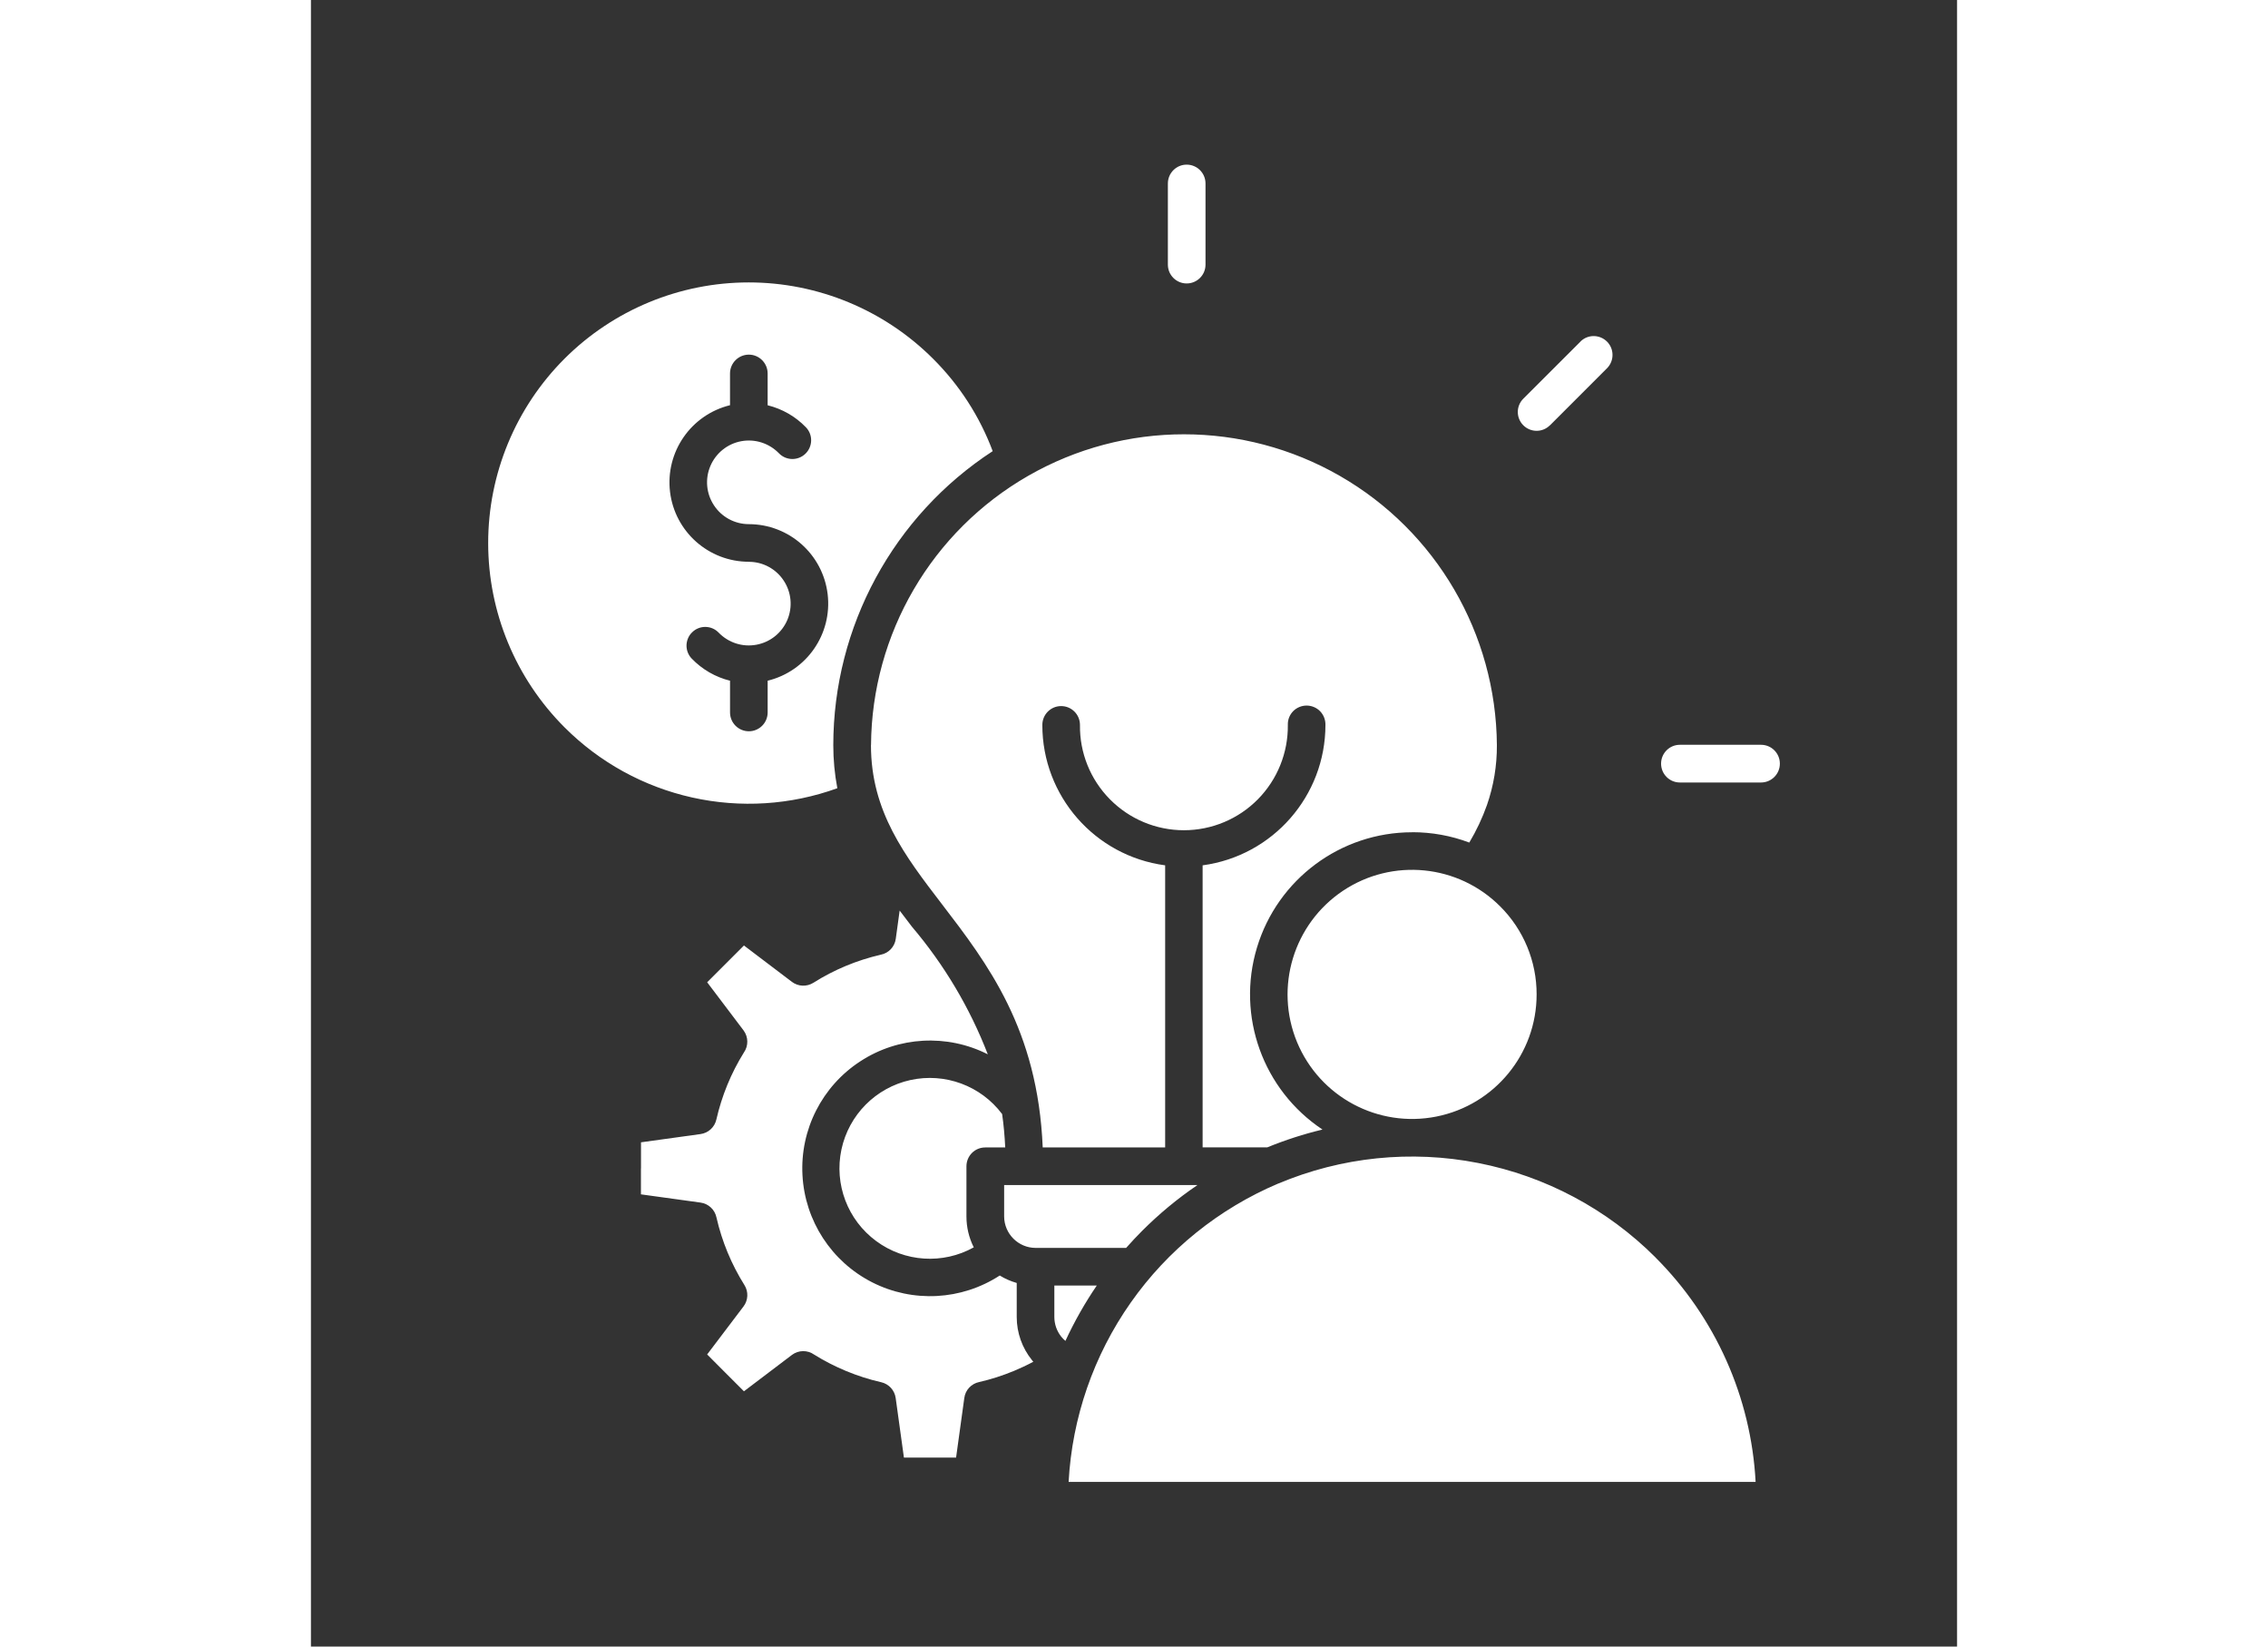
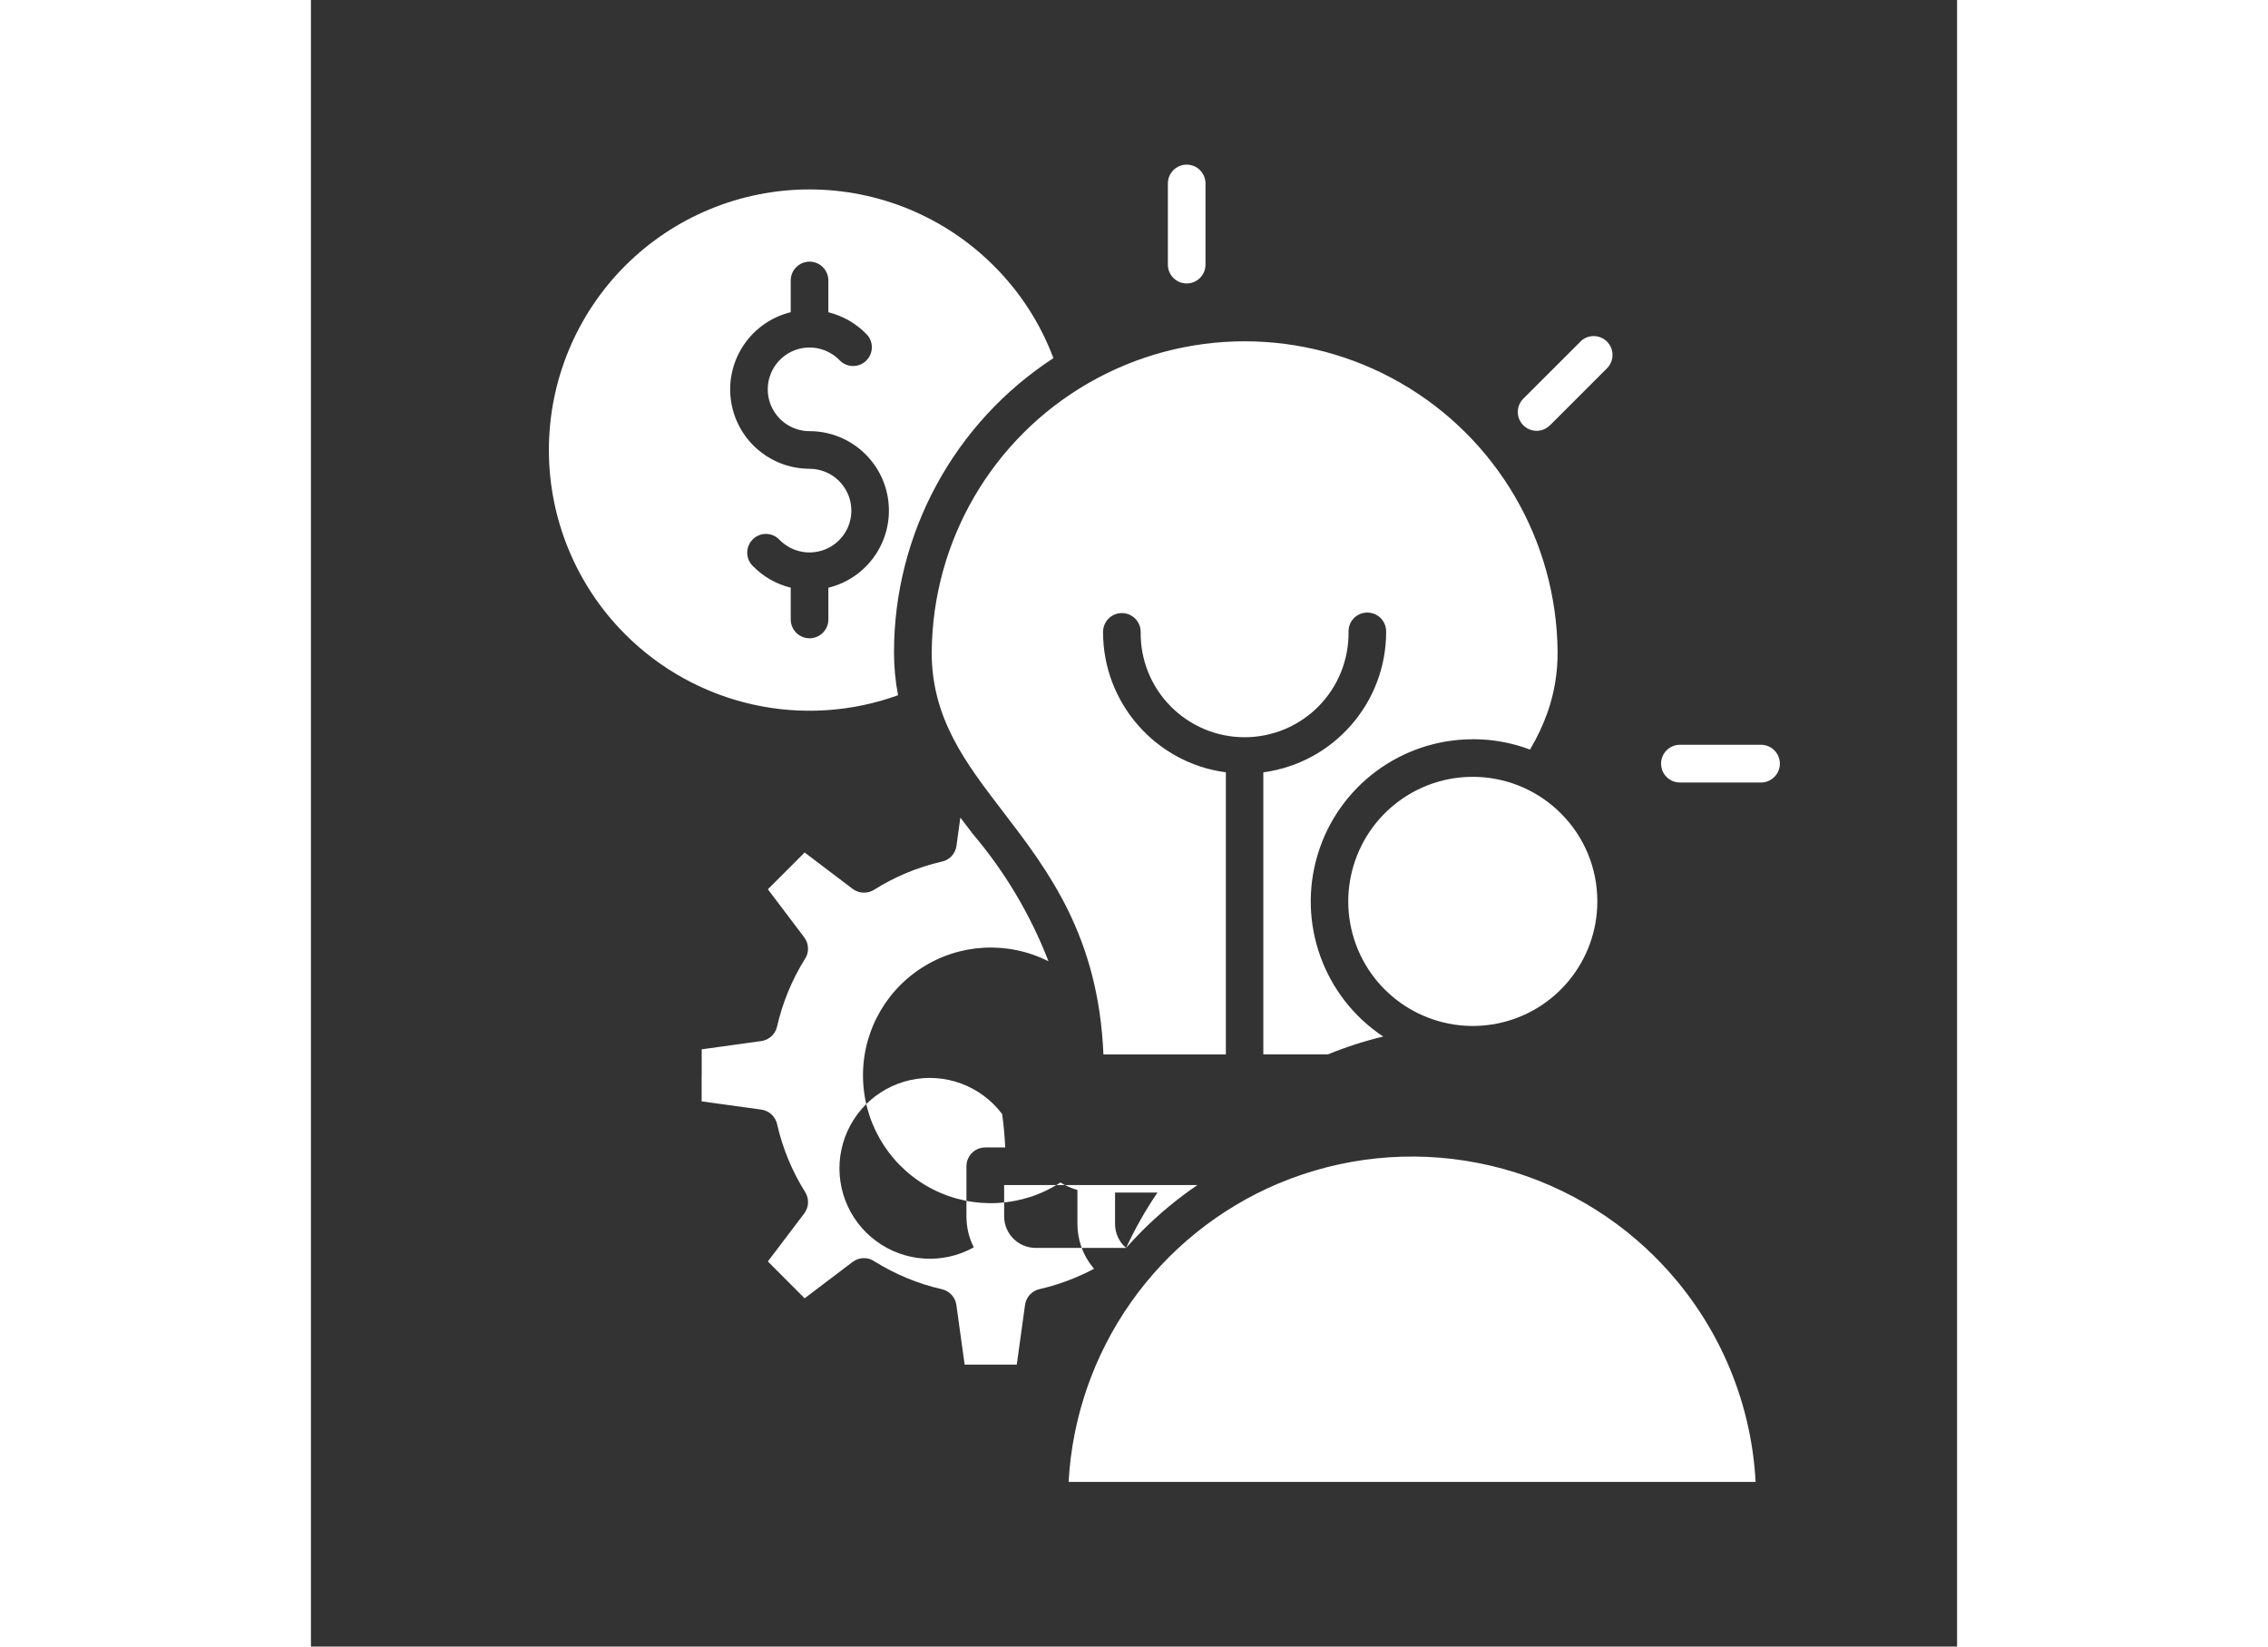
<svg xmlns="http://www.w3.org/2000/svg" width="186" height="135" viewBox="0 0 100 100" id="1741529967" class="svg u_1741529967" data-icon-custom="true">
  <rect x="0" y="0" width="100" height="100" fill="#333333" stroke="none" />
  <title id="1866806596" fill="#FFFFFF">Resource</title>
-   <path d="m83.16 47.523c-0.629 0-1.141-0.512-1.141-1.145 0-0.633 0.512-1.145 1.141-1.145h4.93c0.633 0 1.145 0.512 1.145 1.145 0 0.633-0.512 1.145-1.145 1.145zm-7.894-21.695c-0.445 0.449-1.168 0.449-1.617 0-0.445-0.445-0.445-1.168 0-1.613l3.488-3.484v-0.004c0.449-0.43 1.156-0.418 1.598 0.02 0.438 0.438 0.445 1.148 0.02 1.598l-3.484 3.484zm-20.922-9.754c0 0.629-0.512 1.141-1.145 1.141-0.629 0-1.141-0.512-1.141-1.141v-4.93c0-0.633 0.512-1.145 1.141-1.145 0.633 0 1.145 0.512 1.145 1.145zm-12.355 51.586c-1.293-1.723-3.473-2.527-5.574-2.066-2.102 0.465-3.738 2.113-4.188 4.219-0.449 2.106 0.375 4.281 2.109 5.559 1.73 1.281 4.051 1.43 5.93 0.383-0.293-0.582-0.445-1.223-0.445-1.871v-3.055c0-0.301 0.121-0.594 0.336-0.809 0.215-0.215 0.504-0.332 0.809-0.332h1.211c-0.035-0.707-0.094-1.383-0.188-2.023zm39.684 8.699c-2.938-2.934-6.688-4.93-10.766-5.727-4.078-0.801-8.301-0.367-12.133 1.246h-0.008c-3.606 1.527-6.715 4.031-8.965 7.234-2.254 3.207-3.559 6.977-3.773 10.887h41.734c-0.273-5.141-2.445-10-6.09-13.637zm-32.152-0.57h-5.5c-1.051-0.004-1.902-0.855-1.91-1.906v-1.91h11.742c-1.203 0.816-2.324 1.746-3.352 2.773-0.336 0.34-0.664 0.684-0.98 1.043zm-3.688 5.648c-0.094-0.078-0.176-0.164-0.254-0.258-0.27-0.34-0.418-0.762-0.418-1.195v-1.91h2.578c-0.727 1.066-1.363 2.191-1.906 3.363zm26.41-26.391c-2.551-2.555-6.551-2.949-9.551-0.945-3 2.008-4.168 5.852-2.789 9.188 1.383 3.332 4.926 5.227 8.465 4.523 3.539-0.703 6.09-3.809 6.09-7.418 0.004-2.008-0.793-3.934-2.215-5.348zm-5.348-4.5c-4.344 0-8.172 2.848-9.426 7.004s0.363 8.645 3.981 11.051c-1.145 0.273-2.266 0.637-3.356 1.082h-3.926v-17.129c4.269-0.574 7.461-4.219 7.461-8.527 0.008-0.309-0.109-0.609-0.324-0.832-0.215-0.219-0.512-0.344-0.82-0.344s-0.605 0.125-0.82 0.344c-0.215 0.223-0.332 0.523-0.32 0.832 0.02 1.688-0.637 3.316-1.82 4.516-1.188 1.203-2.805 1.879-4.496 1.879-1.688 0-3.305-0.676-4.492-1.879-1.188-1.199-1.844-2.828-1.82-4.516 0-0.633-0.512-1.145-1.145-1.145-0.629 0-1.141 0.512-1.141 1.145-0.004 4.309 3.188 7.957 7.461 8.527v17.133h-7.438c-0.301-7.18-3.344-11.152-6.133-14.789-2.242-2.926-4.301-5.609-4.301-9.645l0.004-0.004c0.047-6.758 3.684-12.984 9.543-16.348 5.863-3.367 13.07-3.367 18.934 0 5.859 3.363 9.492 9.59 9.543 16.348 0.008 1.238-0.195 2.469-0.602 3.641-0.281 0.793-0.641 1.555-1.074 2.281-1.105-0.418-2.281-0.629-3.465-0.629zm-25.48-23.148c-0.789-2.109-2.027-4.023-3.625-5.613-2.969-2.965-6.996-4.633-11.195-4.633-4.195 0-8.223 1.668-11.191 4.633-2.969 2.969-4.637 6.996-4.637 11.195s1.668 8.223 4.637 11.191c2.125 2.129 4.812 3.606 7.75 4.262 2.934 0.656 5.996 0.461 8.824-0.562-0.164-0.859-0.246-1.738-0.246-2.613 0.004-7.207 3.648-13.926 9.684-17.859zm-14.812 6.719c-2.441 0-4.496-1.824-4.789-4.246-0.289-2.422 1.273-4.68 3.644-5.262v-1.926c0-0.629 0.512-1.145 1.145-1.145 0.629 0 1.141 0.516 1.141 1.145v1.93c0.887 0.219 1.691 0.68 2.324 1.336 0.438 0.453 0.422 1.172-0.031 1.609s-1.176 0.422-1.609-0.031c-0.594-0.609-1.453-0.887-2.293-0.73-0.836 0.156-1.539 0.723-1.871 1.508-0.332 0.781-0.25 1.68 0.223 2.391 0.469 0.711 1.266 1.137 2.117 1.137 2.438 0.004 4.492 1.824 4.785 4.25 0.289 2.422-1.273 4.68-3.644 5.258v1.926c0 0.633-0.512 1.145-1.141 1.145-0.633 0-1.145-0.512-1.145-1.145v-1.926c-0.887-0.219-1.691-0.684-2.324-1.34-0.211-0.215-0.324-0.508-0.32-0.809 0.008-0.301 0.129-0.59 0.348-0.797 0.449-0.438 1.172-0.426 1.605 0.027 0.594 0.613 1.453 0.891 2.293 0.734 0.84-0.152 1.543-0.719 1.879-1.504 0.332-0.785 0.25-1.684-0.223-2.394-0.469-0.711-1.266-1.141-2.121-1.137zm9.16 21.184c0.246 0.324 0.5 0.652 0.746 0.98 1.961 2.309 3.519 4.93 4.609 7.75-2.473-1.25-5.426-1.09-7.746 0.426-2.324 1.512-3.664 4.152-3.512 6.918 0.148 2.769 1.762 5.246 4.234 6.504 2.469 1.254 5.426 1.098 7.75-0.414 0.32 0.199 0.668 0.348 1.031 0.453v2.066c0 0.957 0.328 1.883 0.93 2.625l0.078 0.094c-0.387 0.207-0.781 0.391-1.184 0.559-0.68 0.281-1.383 0.508-2.102 0.672-0.477 0.098-0.844 0.484-0.906 0.969l-0.5 3.621h-3.168l-0.5-3.613c-0.062-0.473-0.414-0.859-0.879-0.965-0.73-0.164-1.441-0.395-2.133-0.68-0.676-0.281-1.324-0.613-1.945-1-0.402-0.285-0.949-0.277-1.344 0.02l-2.918 2.211-1.117-1.117-1.117-1.121 2.211-2.918c0.285-0.379 0.305-0.895 0.055-1.293-0.793-1.266-1.367-2.648-1.699-4.102-0.098-0.48-0.484-0.844-0.969-0.91l-3.621-0.5v-1.578h0.004v-1.582l3.613-0.5h-0.004c0.477-0.062 0.863-0.414 0.969-0.883 0.328-1.438 0.891-2.816 1.672-4.07 0.285-0.406 0.277-0.949-0.023-1.348l-2.207-2.918 2.234-2.234 2.918 2.211c0.379 0.285 0.895 0.305 1.297 0.055 1.262-0.797 2.644-1.371 4.098-1.707 0.48-0.094 0.844-0.48 0.91-0.965z" fill-rule="evenodd" fill="#FFFFFF" />
+   <path d="m83.16 47.523c-0.629 0-1.141-0.512-1.141-1.145 0-0.633 0.512-1.145 1.141-1.145h4.93c0.633 0 1.145 0.512 1.145 1.145 0 0.633-0.512 1.145-1.145 1.145zm-7.894-21.695c-0.445 0.449-1.168 0.449-1.617 0-0.445-0.445-0.445-1.168 0-1.613l3.488-3.484v-0.004c0.449-0.43 1.156-0.418 1.598 0.02 0.438 0.438 0.445 1.148 0.02 1.598l-3.484 3.484zm-20.922-9.754c0 0.629-0.512 1.141-1.145 1.141-0.629 0-1.141-0.512-1.141-1.141v-4.93c0-0.633 0.512-1.145 1.141-1.145 0.633 0 1.145 0.512 1.145 1.145zm-12.355 51.586c-1.293-1.723-3.473-2.527-5.574-2.066-2.102 0.465-3.738 2.113-4.188 4.219-0.449 2.106 0.375 4.281 2.109 5.559 1.73 1.281 4.051 1.43 5.93 0.383-0.293-0.582-0.445-1.223-0.445-1.871v-3.055c0-0.301 0.121-0.594 0.336-0.809 0.215-0.215 0.504-0.332 0.809-0.332h1.211c-0.035-0.707-0.094-1.383-0.188-2.023zm39.684 8.699c-2.938-2.934-6.688-4.93-10.766-5.727-4.078-0.801-8.301-0.367-12.133 1.246h-0.008c-3.606 1.527-6.715 4.031-8.965 7.234-2.254 3.207-3.559 6.977-3.773 10.887h41.734c-0.273-5.141-2.445-10-6.09-13.637zm-32.152-0.57h-5.5c-1.051-0.004-1.902-0.855-1.91-1.906v-1.91h11.742c-1.203 0.816-2.324 1.746-3.352 2.773-0.336 0.34-0.664 0.684-0.98 1.043zc-0.094-0.078-0.176-0.164-0.254-0.258-0.27-0.34-0.418-0.762-0.418-1.195v-1.91h2.578c-0.727 1.066-1.363 2.191-1.906 3.363zm26.41-26.391c-2.551-2.555-6.551-2.949-9.551-0.945-3 2.008-4.168 5.852-2.789 9.188 1.383 3.332 4.926 5.227 8.465 4.523 3.539-0.703 6.09-3.809 6.09-7.418 0.004-2.008-0.793-3.934-2.215-5.348zm-5.348-4.5c-4.344 0-8.172 2.848-9.426 7.004s0.363 8.645 3.981 11.051c-1.145 0.273-2.266 0.637-3.356 1.082h-3.926v-17.129c4.269-0.574 7.461-4.219 7.461-8.527 0.008-0.309-0.109-0.609-0.324-0.832-0.215-0.219-0.512-0.344-0.82-0.344s-0.605 0.125-0.82 0.344c-0.215 0.223-0.332 0.523-0.32 0.832 0.02 1.688-0.637 3.316-1.82 4.516-1.188 1.203-2.805 1.879-4.496 1.879-1.688 0-3.305-0.676-4.492-1.879-1.188-1.199-1.844-2.828-1.82-4.516 0-0.633-0.512-1.145-1.145-1.145-0.629 0-1.141 0.512-1.141 1.145-0.004 4.309 3.188 7.957 7.461 8.527v17.133h-7.438c-0.301-7.18-3.344-11.152-6.133-14.789-2.242-2.926-4.301-5.609-4.301-9.645l0.004-0.004c0.047-6.758 3.684-12.984 9.543-16.348 5.863-3.367 13.07-3.367 18.934 0 5.859 3.363 9.492 9.59 9.543 16.348 0.008 1.238-0.195 2.469-0.602 3.641-0.281 0.793-0.641 1.555-1.074 2.281-1.105-0.418-2.281-0.629-3.465-0.629zm-25.48-23.148c-0.789-2.109-2.027-4.023-3.625-5.613-2.969-2.965-6.996-4.633-11.195-4.633-4.195 0-8.223 1.668-11.191 4.633-2.969 2.969-4.637 6.996-4.637 11.195s1.668 8.223 4.637 11.191c2.125 2.129 4.812 3.606 7.75 4.262 2.934 0.656 5.996 0.461 8.824-0.562-0.164-0.859-0.246-1.738-0.246-2.613 0.004-7.207 3.648-13.926 9.684-17.859zm-14.812 6.719c-2.441 0-4.496-1.824-4.789-4.246-0.289-2.422 1.273-4.68 3.644-5.262v-1.926c0-0.629 0.512-1.145 1.145-1.145 0.629 0 1.141 0.516 1.141 1.145v1.93c0.887 0.219 1.691 0.68 2.324 1.336 0.438 0.453 0.422 1.172-0.031 1.609s-1.176 0.422-1.609-0.031c-0.594-0.609-1.453-0.887-2.293-0.73-0.836 0.156-1.539 0.723-1.871 1.508-0.332 0.781-0.25 1.68 0.223 2.391 0.469 0.711 1.266 1.137 2.117 1.137 2.438 0.004 4.492 1.824 4.785 4.25 0.289 2.422-1.273 4.68-3.644 5.258v1.926c0 0.633-0.512 1.145-1.141 1.145-0.633 0-1.145-0.512-1.145-1.145v-1.926c-0.887-0.219-1.691-0.684-2.324-1.34-0.211-0.215-0.324-0.508-0.32-0.809 0.008-0.301 0.129-0.59 0.348-0.797 0.449-0.438 1.172-0.426 1.605 0.027 0.594 0.613 1.453 0.891 2.293 0.734 0.84-0.152 1.543-0.719 1.879-1.504 0.332-0.785 0.25-1.684-0.223-2.394-0.469-0.711-1.266-1.141-2.121-1.137zm9.16 21.184c0.246 0.324 0.5 0.652 0.746 0.98 1.961 2.309 3.519 4.93 4.609 7.75-2.473-1.25-5.426-1.09-7.746 0.426-2.324 1.512-3.664 4.152-3.512 6.918 0.148 2.769 1.762 5.246 4.234 6.504 2.469 1.254 5.426 1.098 7.75-0.414 0.32 0.199 0.668 0.348 1.031 0.453v2.066c0 0.957 0.328 1.883 0.93 2.625l0.078 0.094c-0.387 0.207-0.781 0.391-1.184 0.559-0.68 0.281-1.383 0.508-2.102 0.672-0.477 0.098-0.844 0.484-0.906 0.969l-0.5 3.621h-3.168l-0.5-3.613c-0.062-0.473-0.414-0.859-0.879-0.965-0.73-0.164-1.441-0.395-2.133-0.68-0.676-0.281-1.324-0.613-1.945-1-0.402-0.285-0.949-0.277-1.344 0.02l-2.918 2.211-1.117-1.117-1.117-1.121 2.211-2.918c0.285-0.379 0.305-0.895 0.055-1.293-0.793-1.266-1.367-2.648-1.699-4.102-0.098-0.48-0.484-0.844-0.969-0.91l-3.621-0.5v-1.578h0.004v-1.582l3.613-0.5h-0.004c0.477-0.062 0.863-0.414 0.969-0.883 0.328-1.438 0.891-2.816 1.672-4.07 0.285-0.406 0.277-0.949-0.023-1.348l-2.207-2.918 2.234-2.234 2.918 2.211c0.379 0.285 0.895 0.305 1.297 0.055 1.262-0.797 2.644-1.371 4.098-1.707 0.48-0.094 0.844-0.48 0.91-0.965z" fill-rule="evenodd" fill="#FFFFFF" />
</svg>